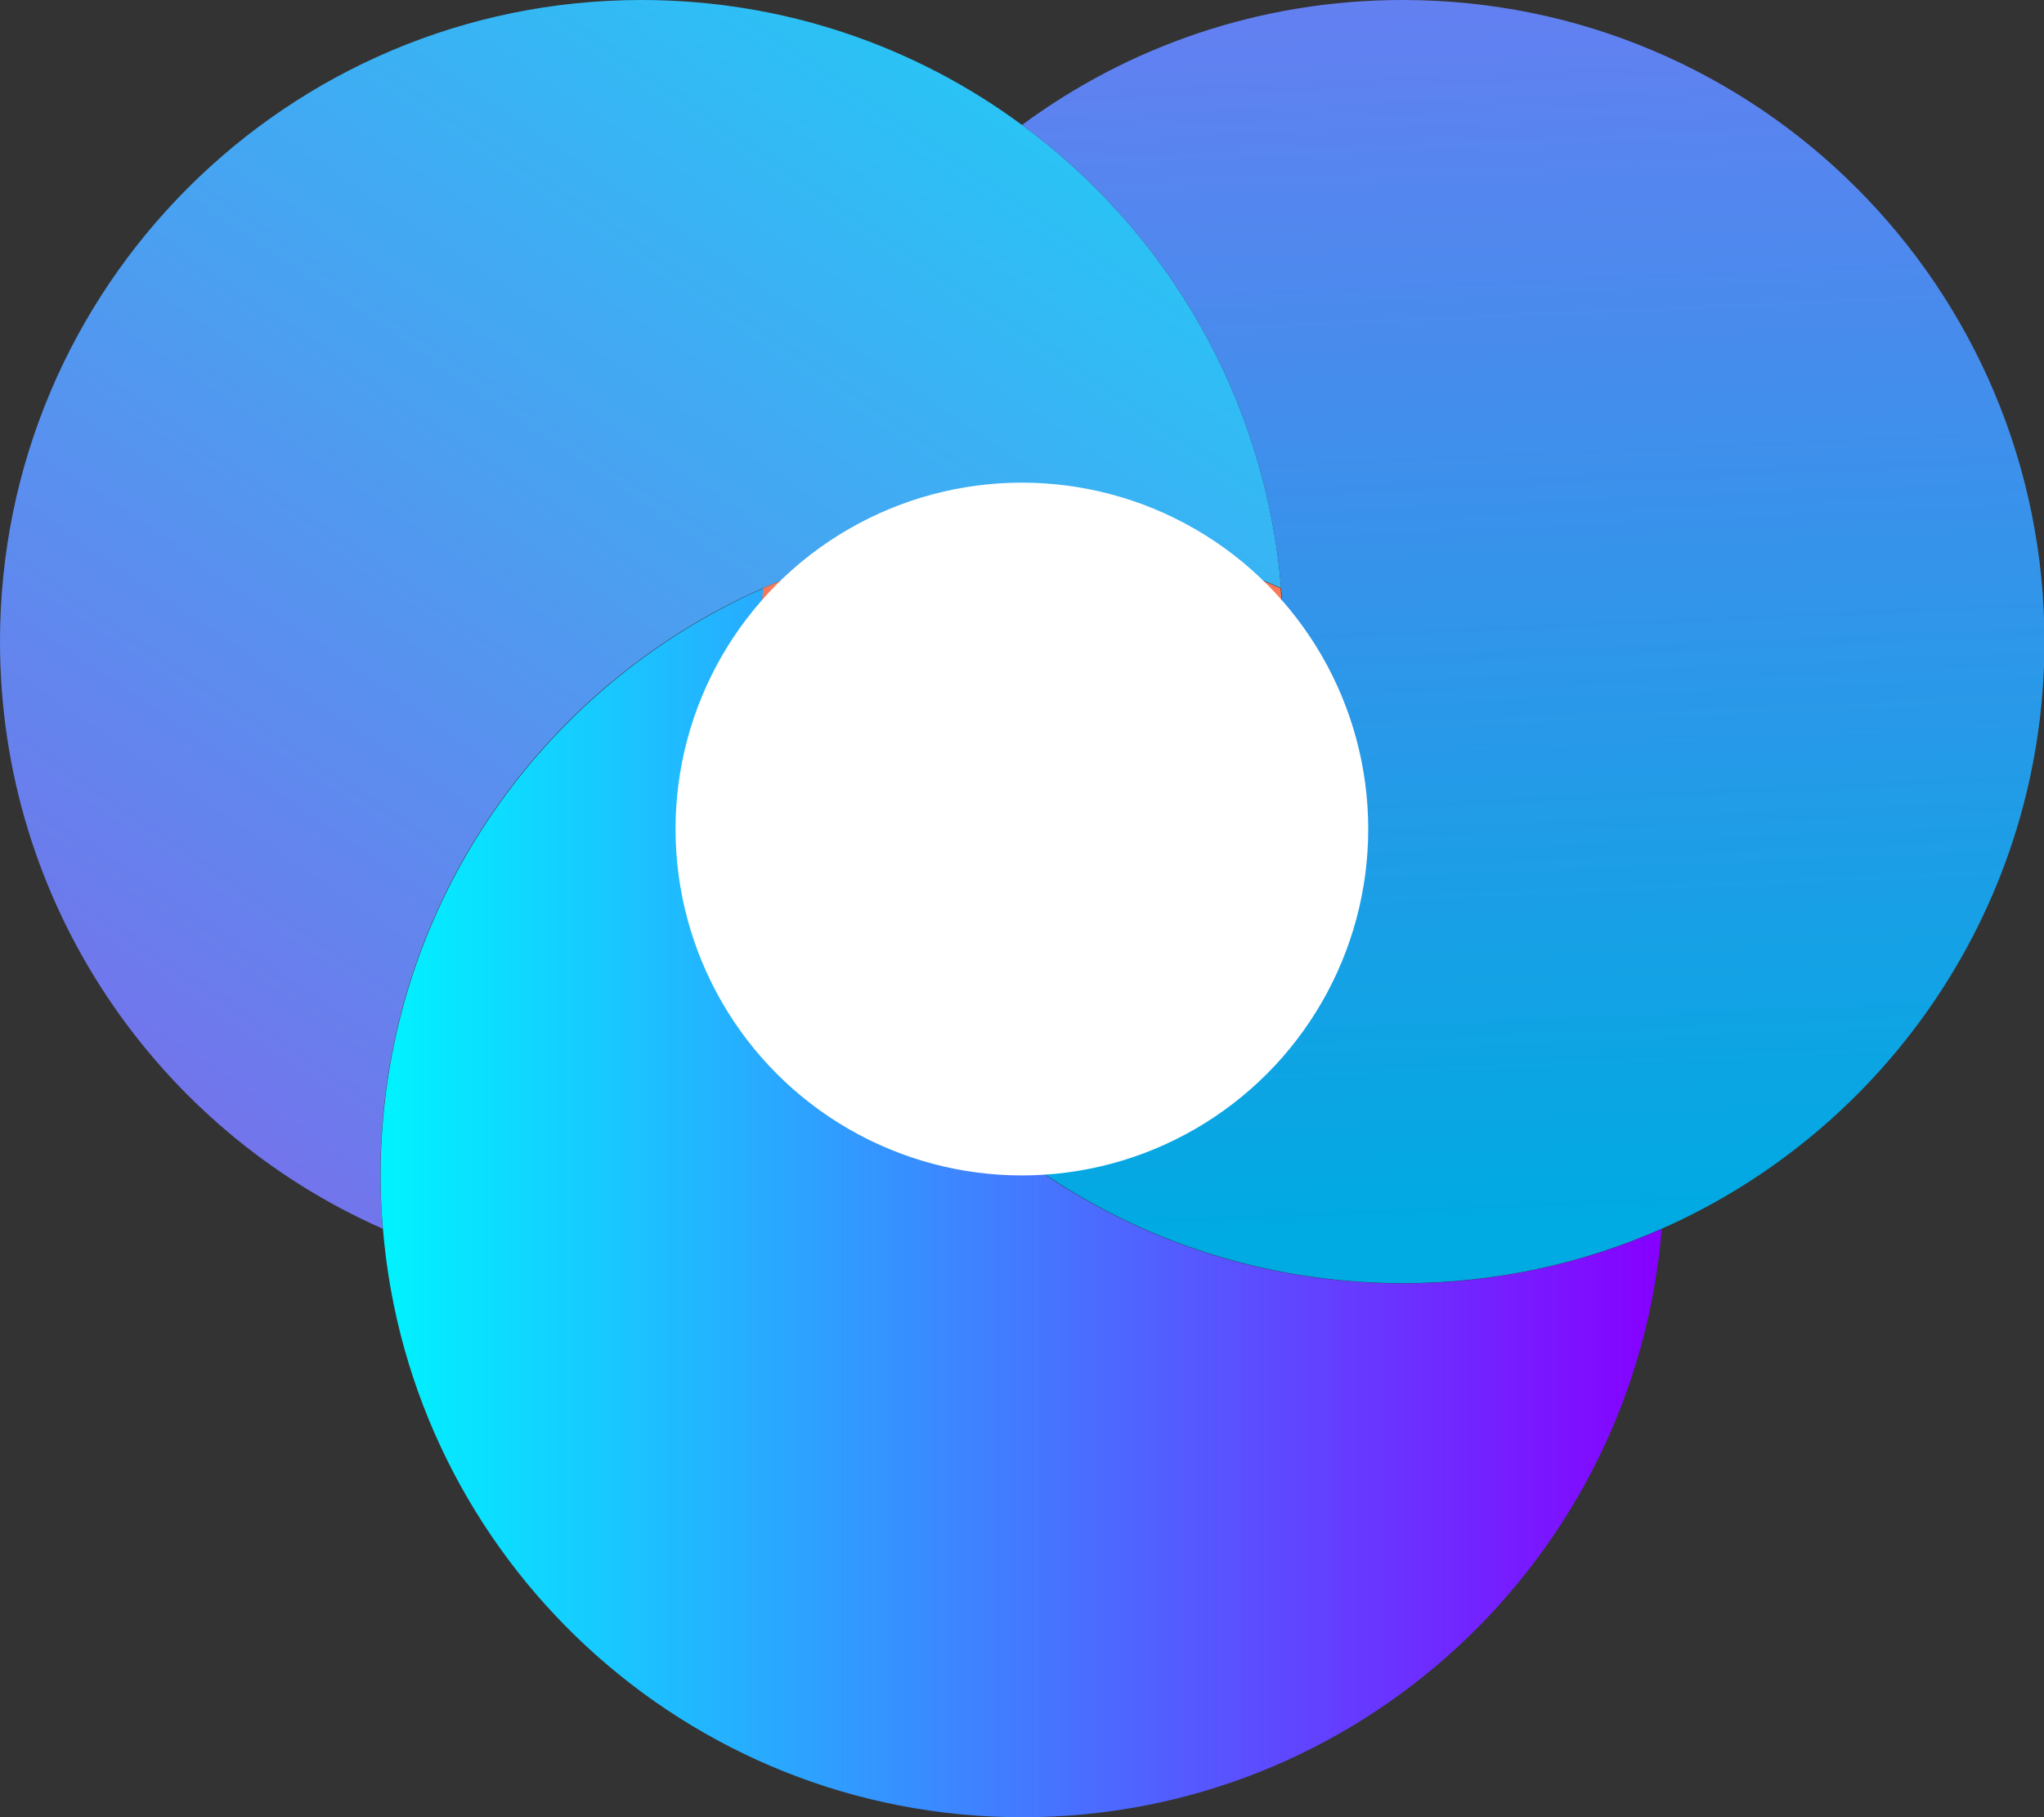
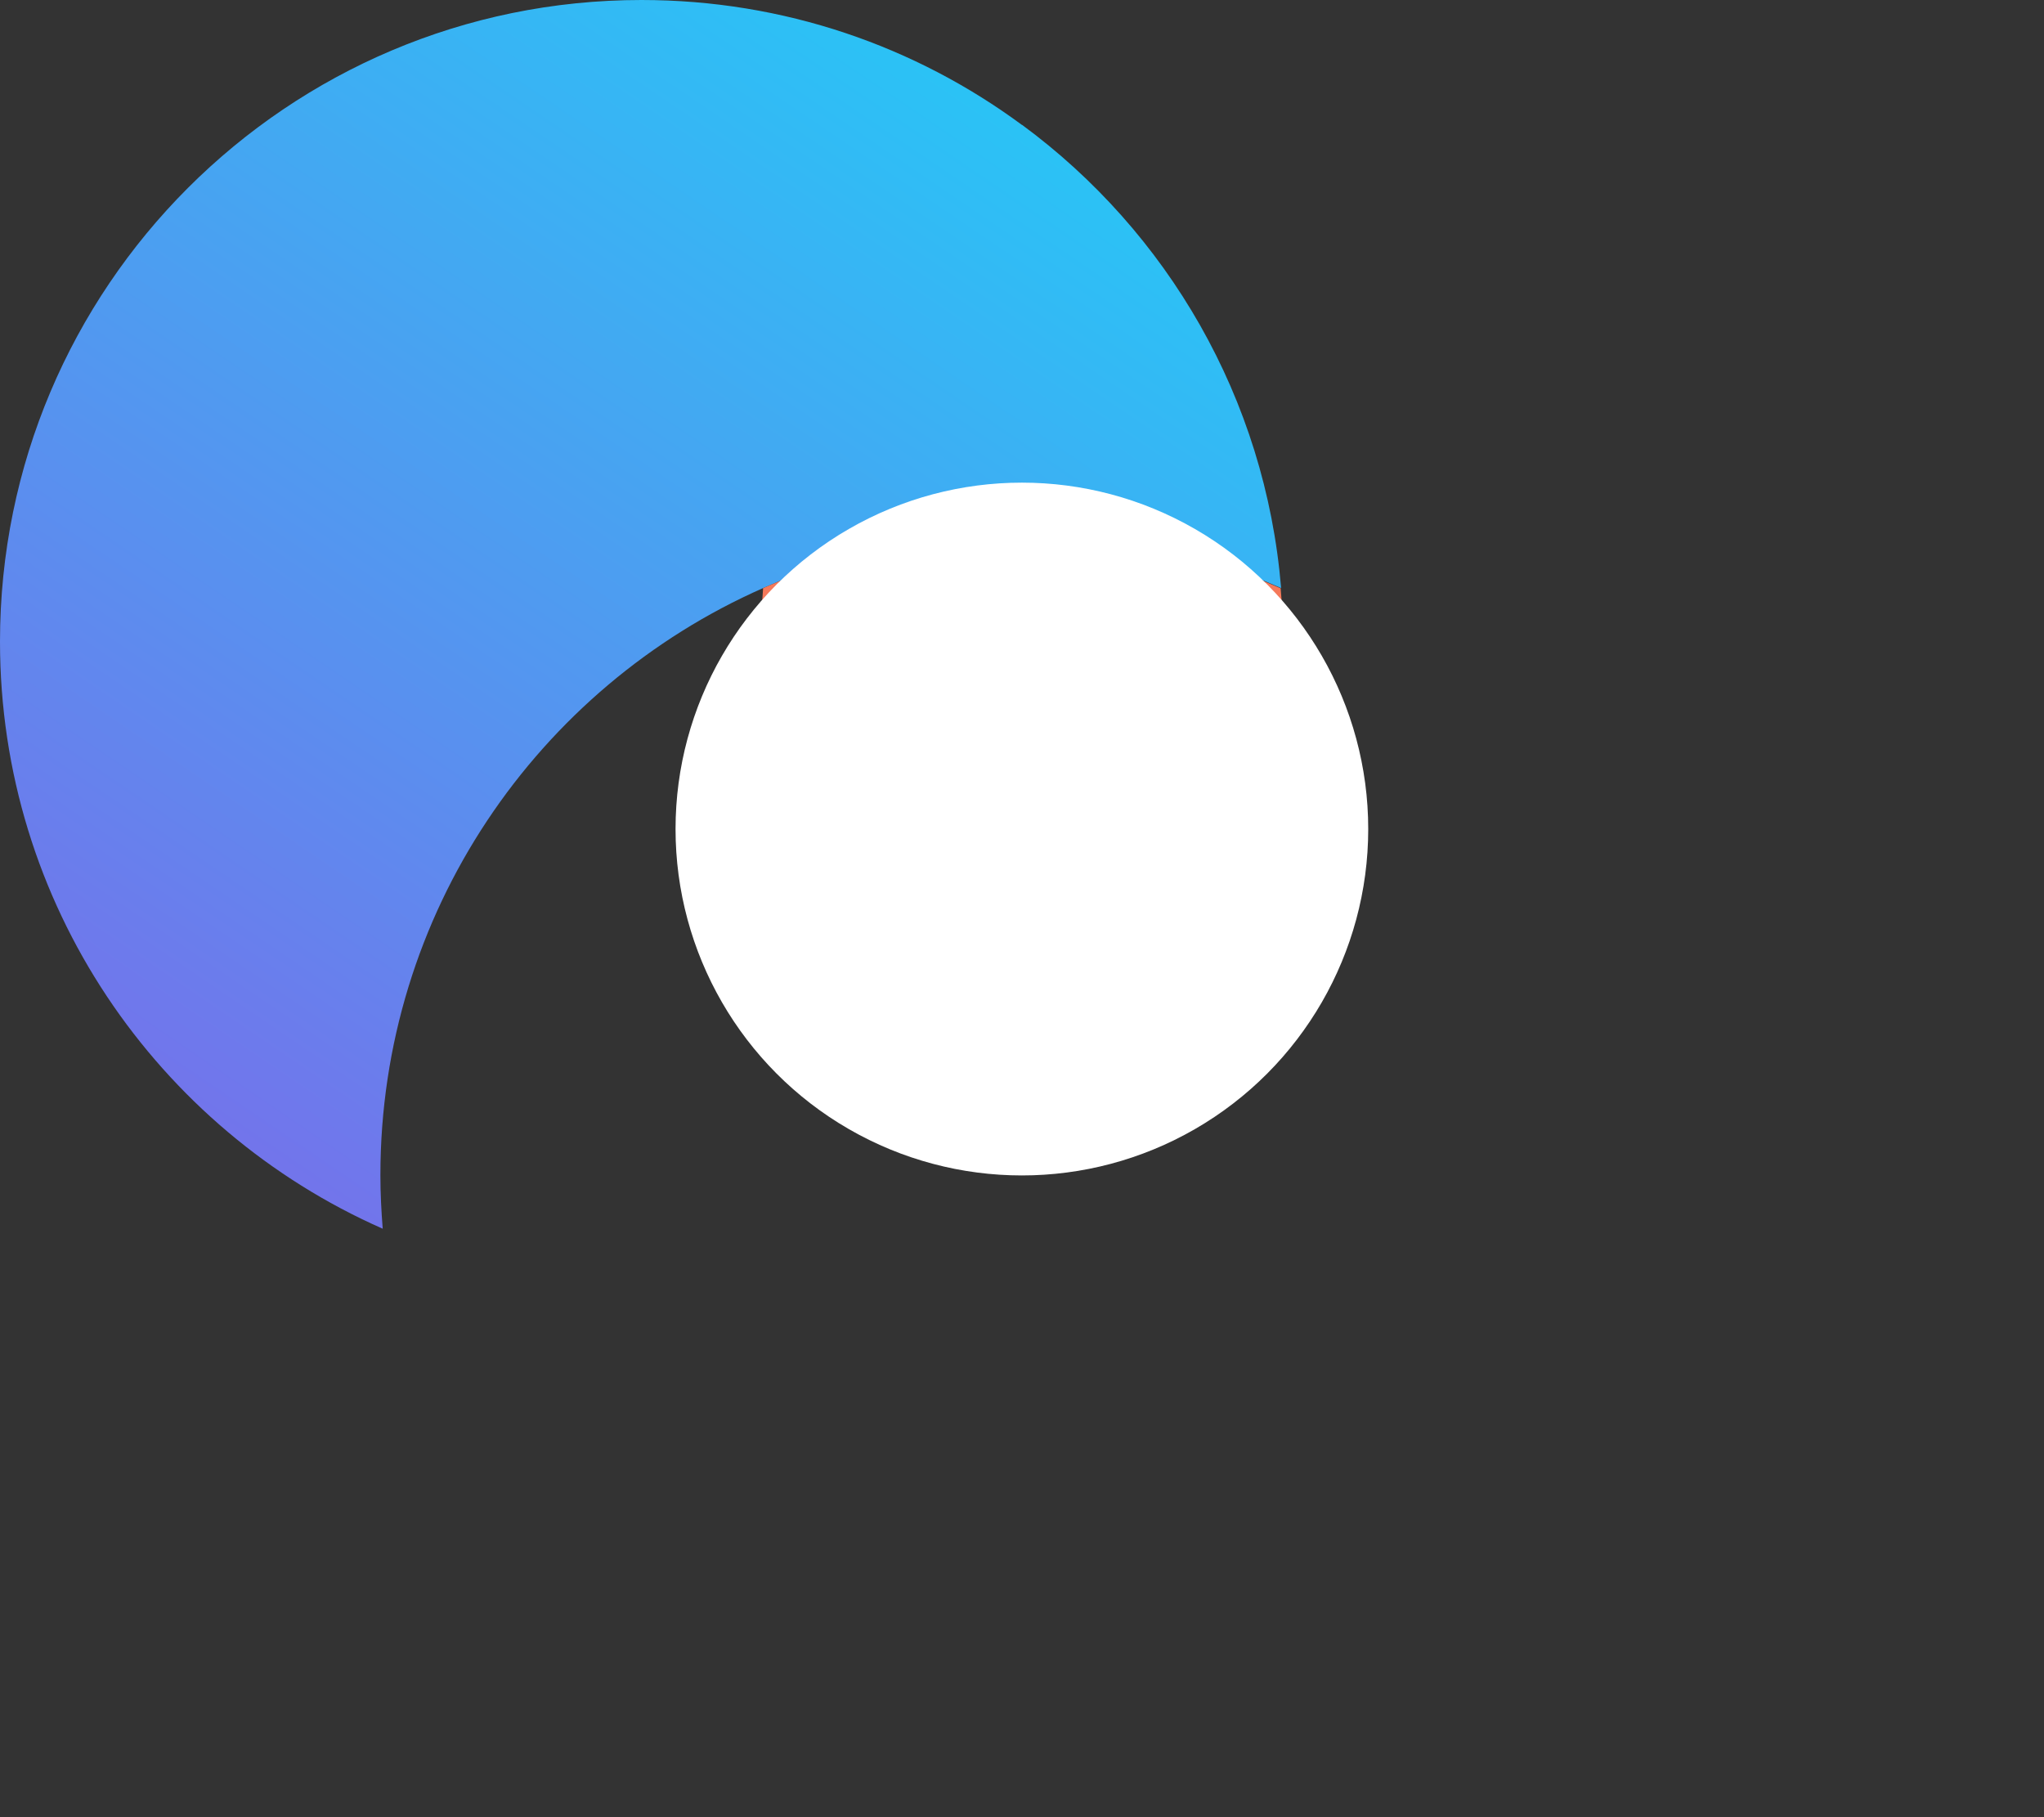
<svg xmlns="http://www.w3.org/2000/svg" id="_레이어_1" data-name="레이어 1" viewBox="0 0 88.23 78.43">
  <rect x="0" y="0" width="88.23" height="78.43" fill="#333333" stroke="none" />
  <defs>
    <linearGradient id="linear-gradient" x1="54.49" y1="-17.24" x2="-36.87" y2="117.28" gradientUnits="userSpaceOnUse">
      <stop offset="0" stop-color="#0be5fa" />
      <stop offset="1" stop-color="#dd00dc" />
    </linearGradient>
    <linearGradient id="linear-gradient-2" x1="66.79" y1="52.69" x2="62.41" y2="-48.04" gradientUnits="userSpaceOnUse">
      <stop offset="0" stop-color="#00aae2" />
      <stop offset="1" stop-color="#be59ff" />
    </linearGradient>
    <linearGradient id="linear-gradient-3" x1="16.42" y1="51.91" x2="71.71" y2="51.91" gradientUnits="userSpaceOnUse">
      <stop offset="0" stop-color="#00f3ff" />
      <stop offset="1" stop-color="#8600ff" />
    </linearGradient>
  </defs>
  <g>
    <path d="M44.11,5.39C39.52,2,33.84,0,27.69,0,12.4,0,0,12.4,0,27.69c0,11.32,6.79,21.05,16.52,25.34-.06-.76-.1-1.53-.1-2.31,0-11.32,6.79-21.05,16.52-25.34,3.42-1.51,7.2-2.35,11.18-2.35s7.76.84,11.18,2.35c-.68-8.2-4.92-15.38-11.18-19.99Z" style="fill: url(#linear-gradient);" />
-     <path d="M60.54,0c-6.15,0-11.83,2-16.42,5.39,6.26,4.61,10.5,11.8,11.18,19.99.06.76.1,1.53.1,2.31,0,9.15-4.44,17.26-11.27,22.3,4.59,3.39,10.27,5.39,16.42,5.39,3.98,0,7.76-.84,11.18-2.35,9.73-4.3,16.52-14.03,16.52-25.34,0-15.29-12.4-27.69-27.69-27.69Z" style="fill: url(#linear-gradient-2);" />
-     <path d="M60.54,55.39c-6.15,0-11.83-2-16.42-5.39-6.84-5.04-11.27-13.15-11.27-22.3,0-.78.03-1.54.1-2.31-9.73,4.3-16.52,14.03-16.52,25.34,0,.78.03,1.54.1,2.31,1.17,14.21,13.08,25.39,27.6,25.39s26.42-11.17,27.6-25.39c-3.42,1.51-7.2,2.35-11.18,2.35Z" style="fill: url(#linear-gradient-3);" />
    <path d="M32.94,25.39c-.06.76-.1,1.53-.1,2.31,0,9.15,4.44,17.26,11.27,22.3,6.84-5.04,11.27-13.15,11.27-22.3,0-.78-.03-1.54-.1-2.31-3.42-1.51-7.2-2.35-11.18-2.35s-7.76.84-11.18,2.35Z" style="fill: #f5795a;" />
  </g>
  <circle cx="44.11" cy="35.78" r="14.95" style="fill: #fff;" />
</svg>